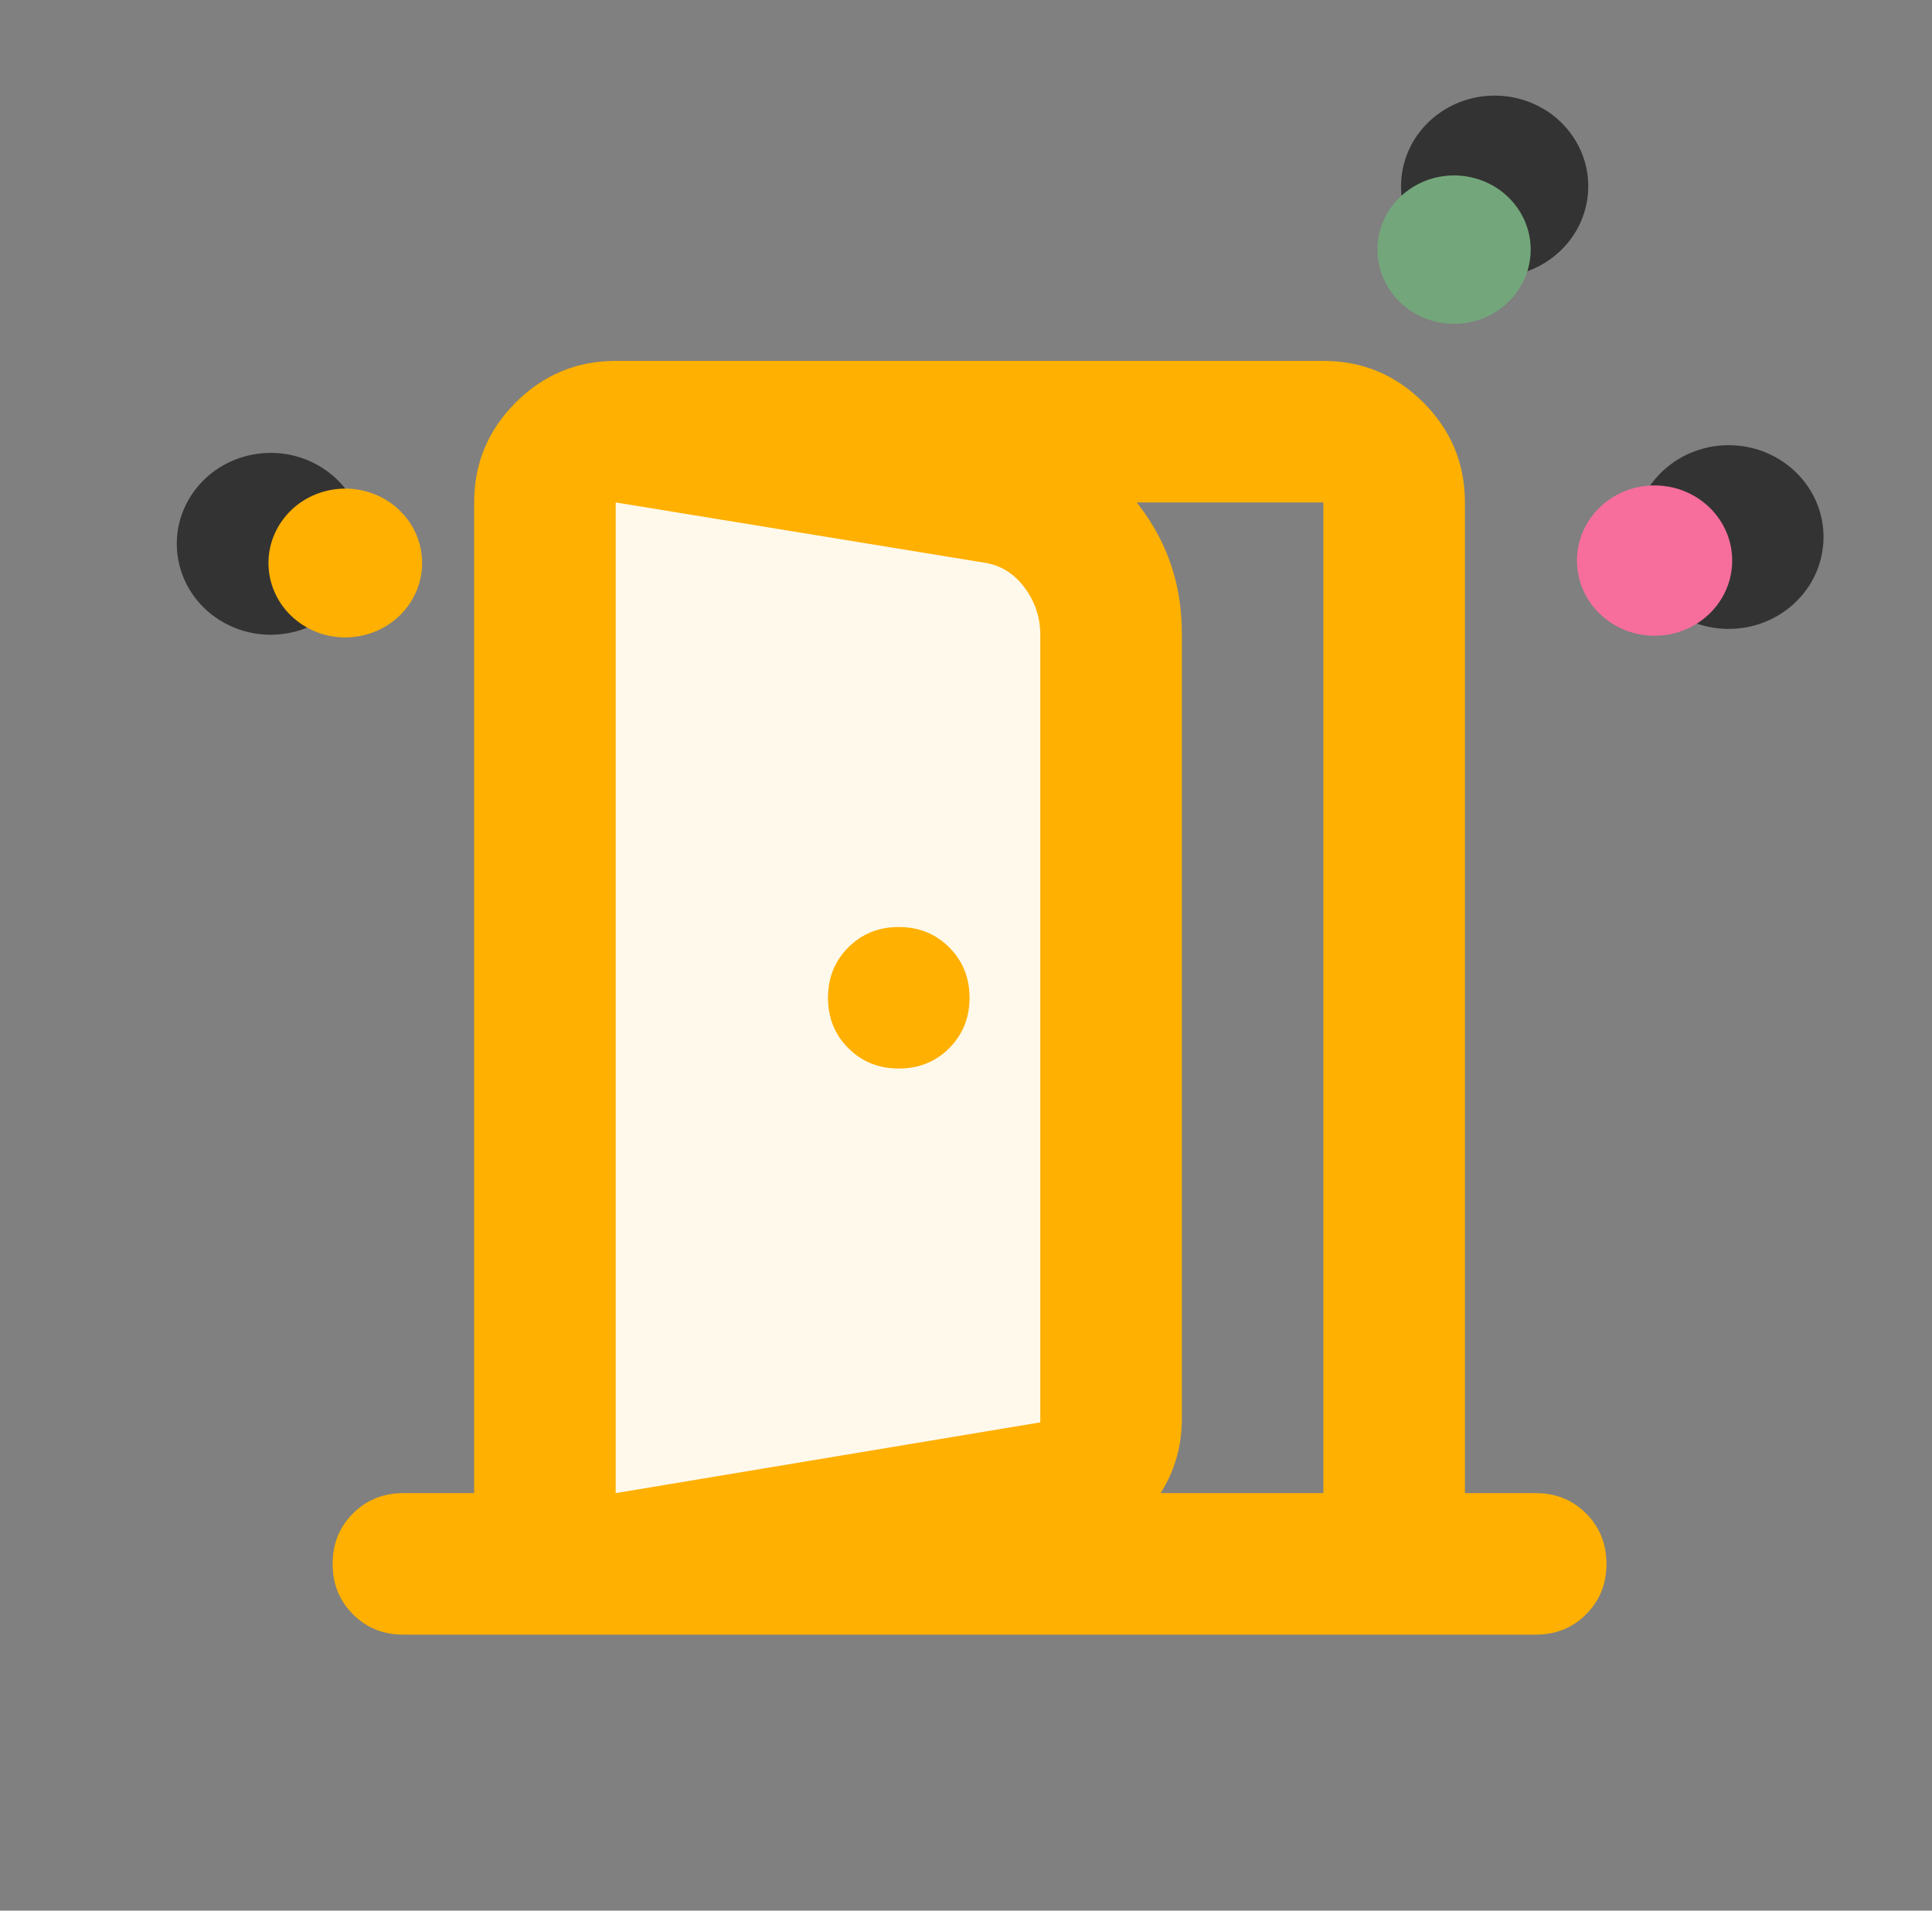
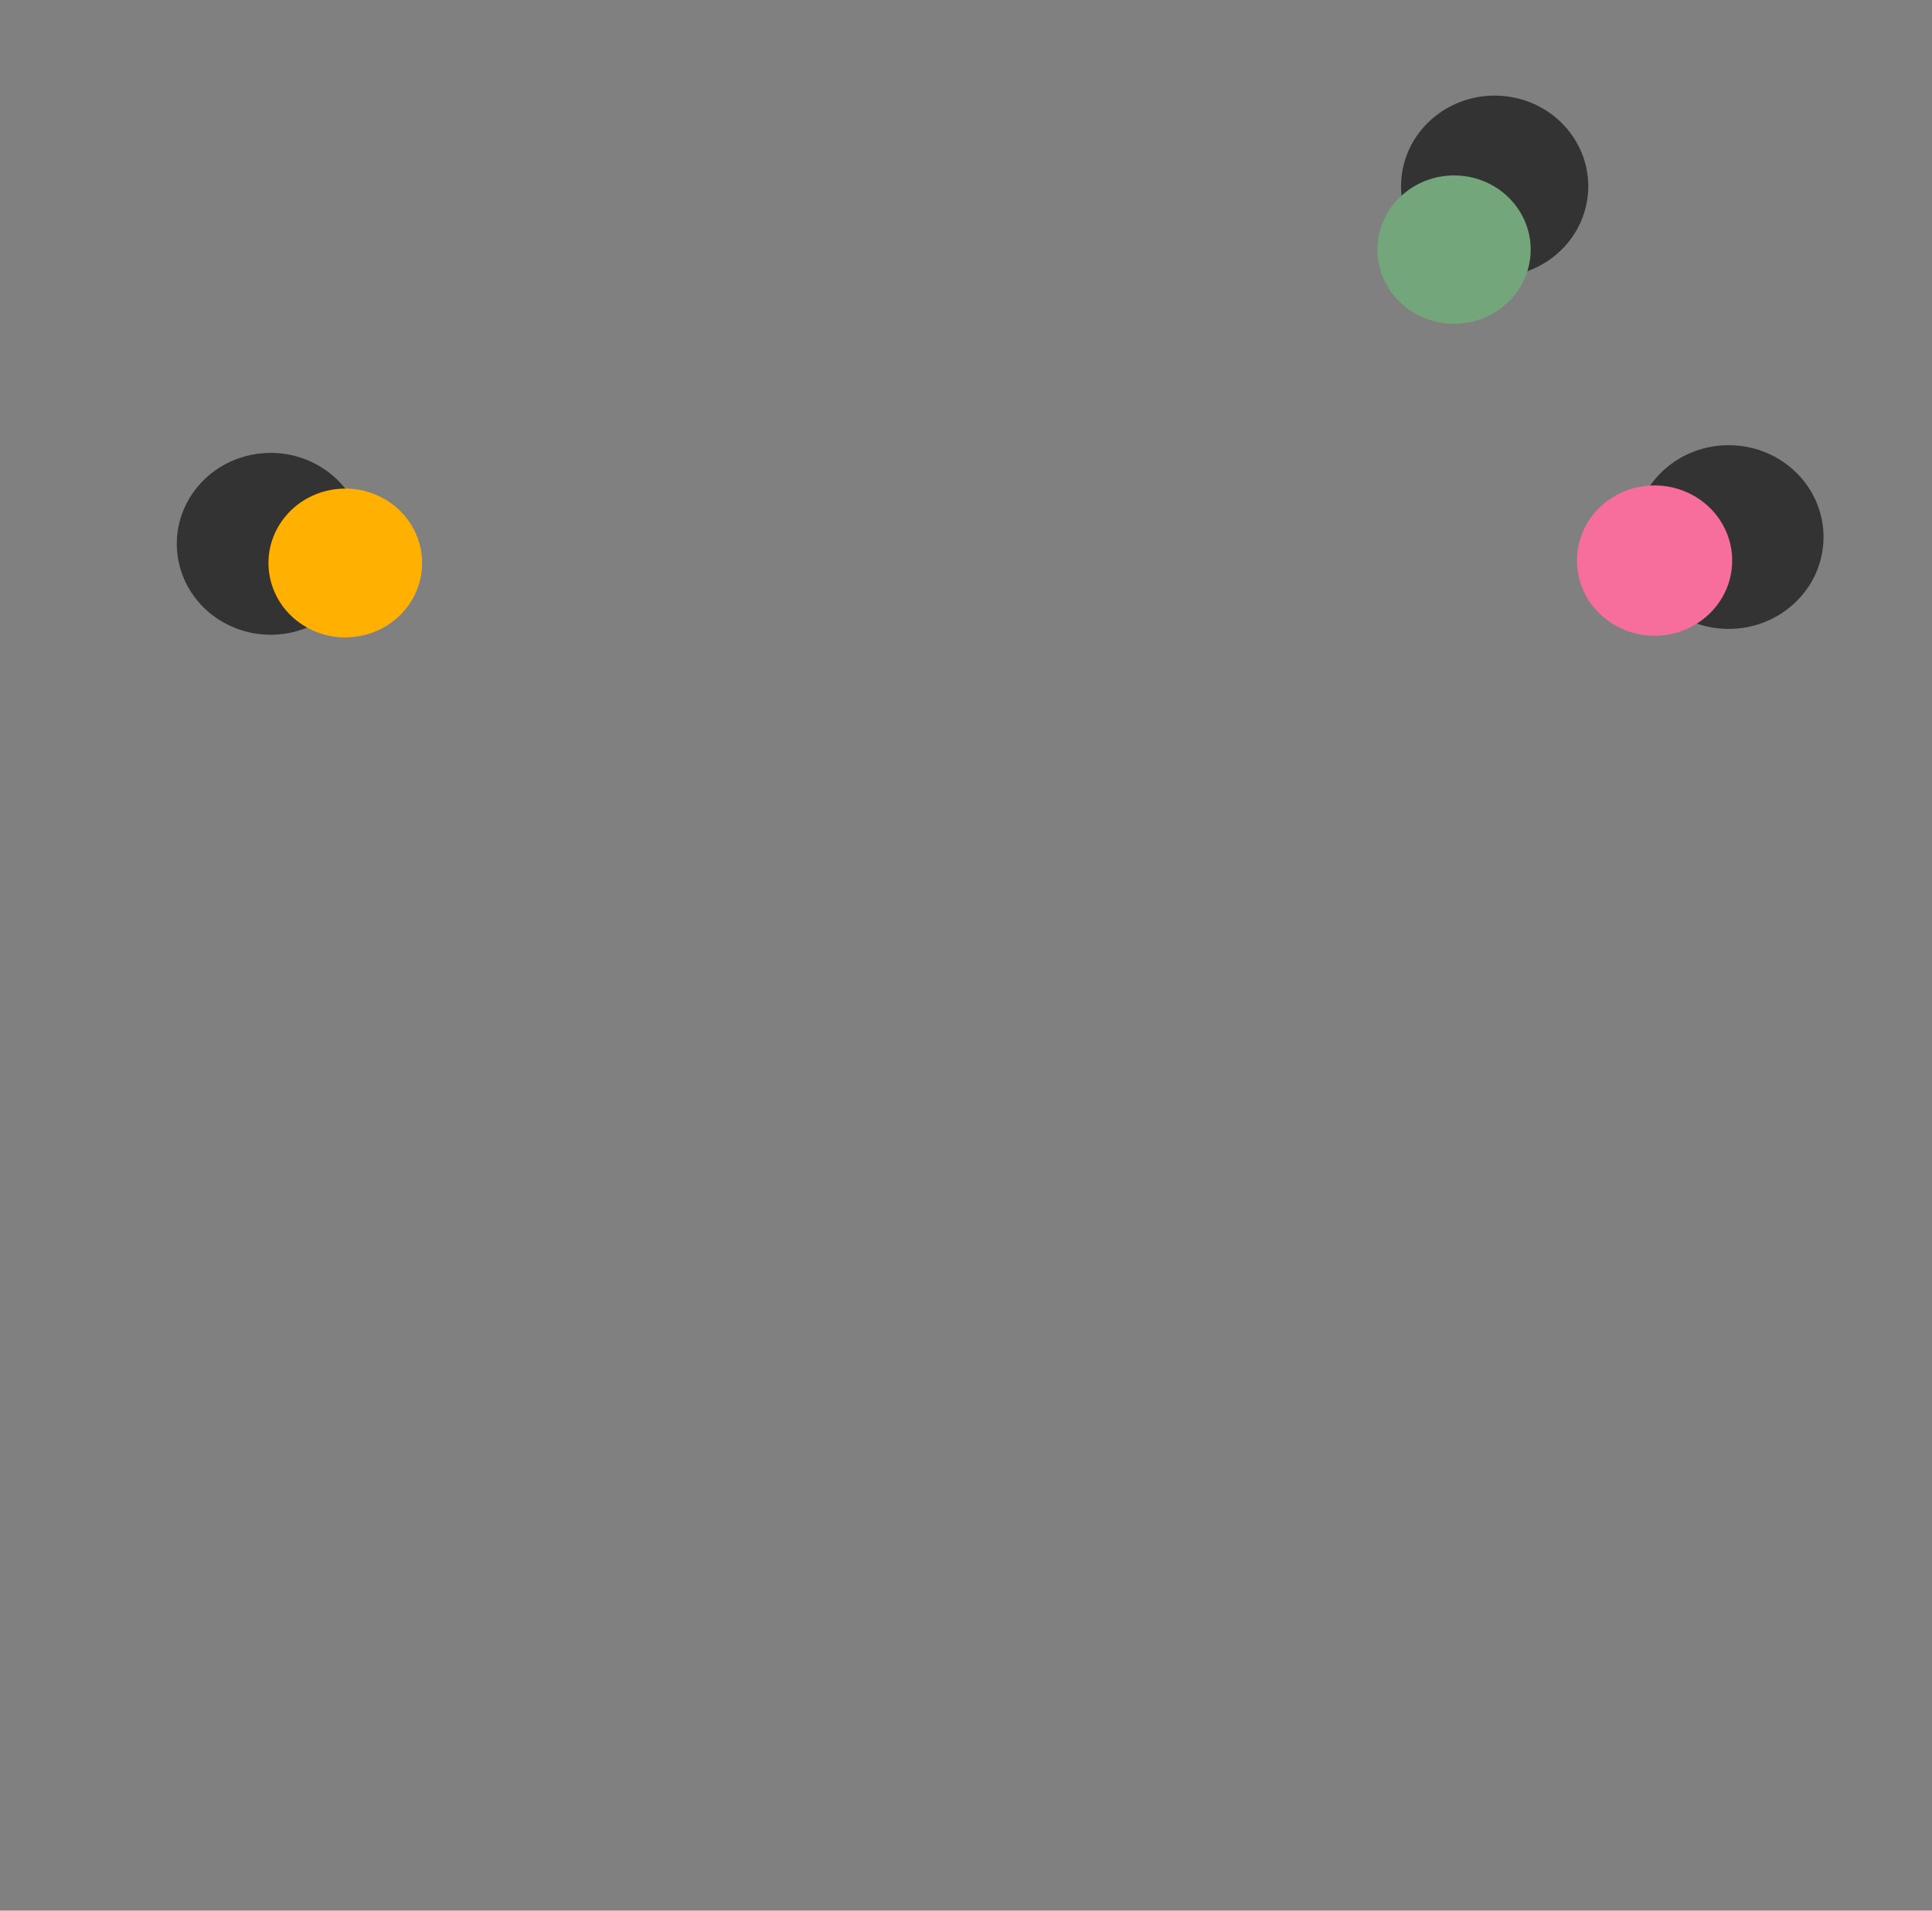
<svg xmlns="http://www.w3.org/2000/svg" width="91" height="90" viewBox="0 0 91 90" fill="none">
  <rect x="0" y="0" width="91" height="90" fill="#808080" stroke="none" />
  <path d="M81.49 20.971C79.022 20.936 76.993 22.844 76.956 25.233C76.92 27.623 78.89 29.589 81.357 29.624C83.824 29.66 85.853 27.752 85.89 25.362C85.927 22.973 83.957 21.007 81.49 20.971Z" fill="#333333" />
  <path d="M77.987 22.867C75.969 22.837 74.308 24.399 74.278 26.354C74.248 28.309 75.86 29.917 77.879 29.946C79.897 29.975 81.558 28.414 81.588 26.459C81.618 24.504 80.006 22.896 77.987 22.867Z" fill="#F76E9C" />
  <path d="M10.284 29.172C12.312 30.491 15.06 29.968 16.421 28.004C17.783 26.04 17.243 23.379 15.215 22.061C13.187 20.742 10.44 21.265 9.078 23.229C7.717 25.193 8.257 27.854 10.284 29.172Z" fill="#333333" />
  <path d="M14.247 29.43C15.906 30.509 18.154 30.081 19.268 28.474C20.382 26.867 19.94 24.69 18.281 23.611C16.622 22.532 14.374 22.96 13.26 24.567C12.146 26.174 12.588 28.351 14.247 29.43Z" fill="#FFB000" />
  <path d="M67.615 5.464C65.727 6.954 65.444 9.644 66.982 11.473C68.521 13.301 71.299 13.575 73.186 12.085C75.074 10.595 75.357 7.905 73.819 6.076C72.28 4.248 69.502 3.974 67.615 5.464Z" fill="#333333" />
  <path d="M66.21 9.05C64.665 10.269 64.434 12.47 65.693 13.966C66.951 15.462 69.224 15.687 70.769 14.467C72.313 13.248 72.545 11.047 71.286 9.551C70.027 8.055 67.755 7.83 66.21 9.05Z" fill="#73A77B" />
-   <rect x="27.667" y="23" width="23" height="50" fill="#FFF9EC" />
-   <path d="M42.333 50.333C43.278 50.333 44.069 50.014 44.708 49.375C45.347 48.736 45.667 47.944 45.667 47C45.667 46.056 45.347 45.264 44.708 44.625C44.069 43.986 43.278 43.667 42.333 43.667C41.389 43.667 40.597 43.986 39.958 44.625C39.319 45.264 39 46.056 39 47C39 47.944 39.319 48.736 39.958 49.375C40.597 50.014 41.389 50.333 42.333 50.333ZM29 77V70.333L49 67V29.917C49 29.083 48.75 28.333 48.25 27.667C47.75 27 47.111 26.611 46.333 26.5L29 23.667V17L47.333 20C49.778 20.444 51.778 21.583 53.333 23.417C54.889 25.25 55.667 27.389 55.667 29.833V66.833C55.667 68.444 55.139 69.875 54.083 71.125C53.028 72.375 51.694 73.139 50.083 73.417L29 77ZM29 70.333H62.333V23.667H29V70.333ZM19 77C18.056 77 17.264 76.681 16.625 76.042C15.986 75.403 15.667 74.611 15.667 73.667C15.667 72.722 15.986 71.931 16.625 71.292C17.264 70.653 18.056 70.333 19 70.333H22.333V23.667C22.333 21.833 22.986 20.264 24.292 18.958C25.597 17.653 27.167 17 29 17H62.333C64.167 17 65.736 17.653 67.042 18.958C68.347 20.264 69 21.833 69 23.667V70.333H72.333C73.278 70.333 74.07 70.653 74.708 71.292C75.347 71.931 75.667 72.722 75.667 73.667C75.667 74.611 75.347 75.403 74.708 76.042C74.07 76.681 73.278 77 72.333 77H19Z" fill="#FFB000" />
</svg>